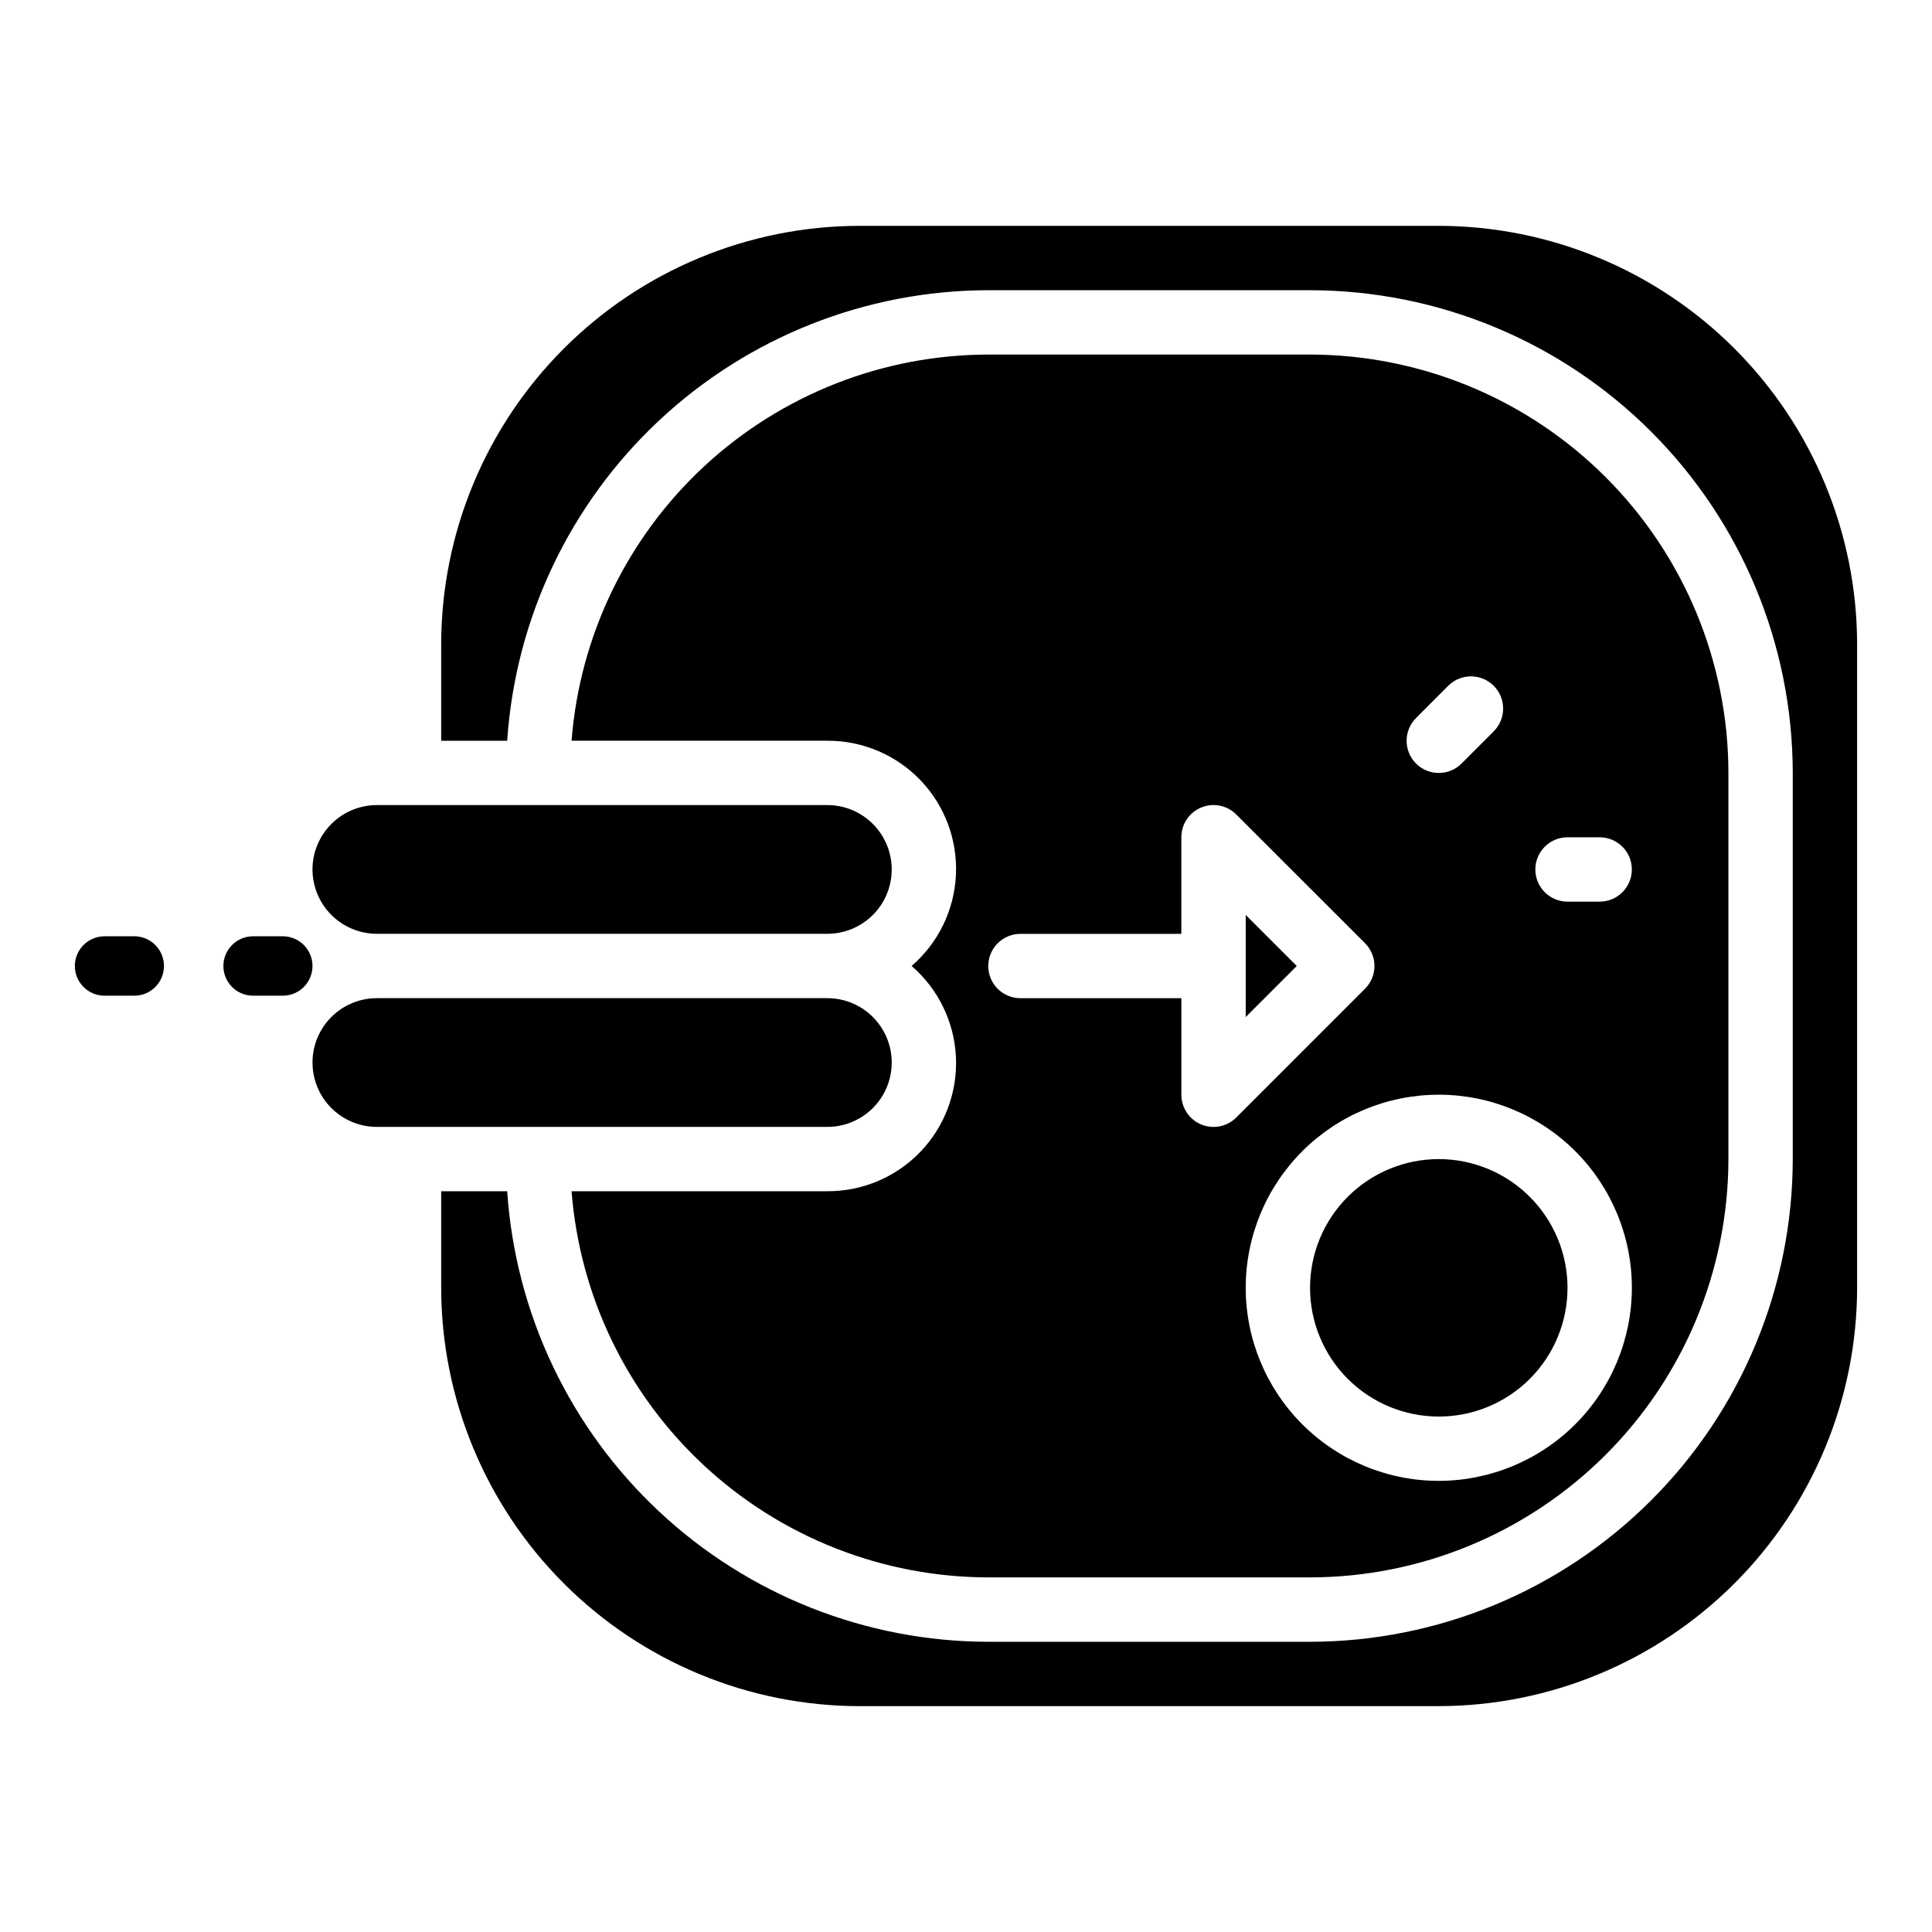
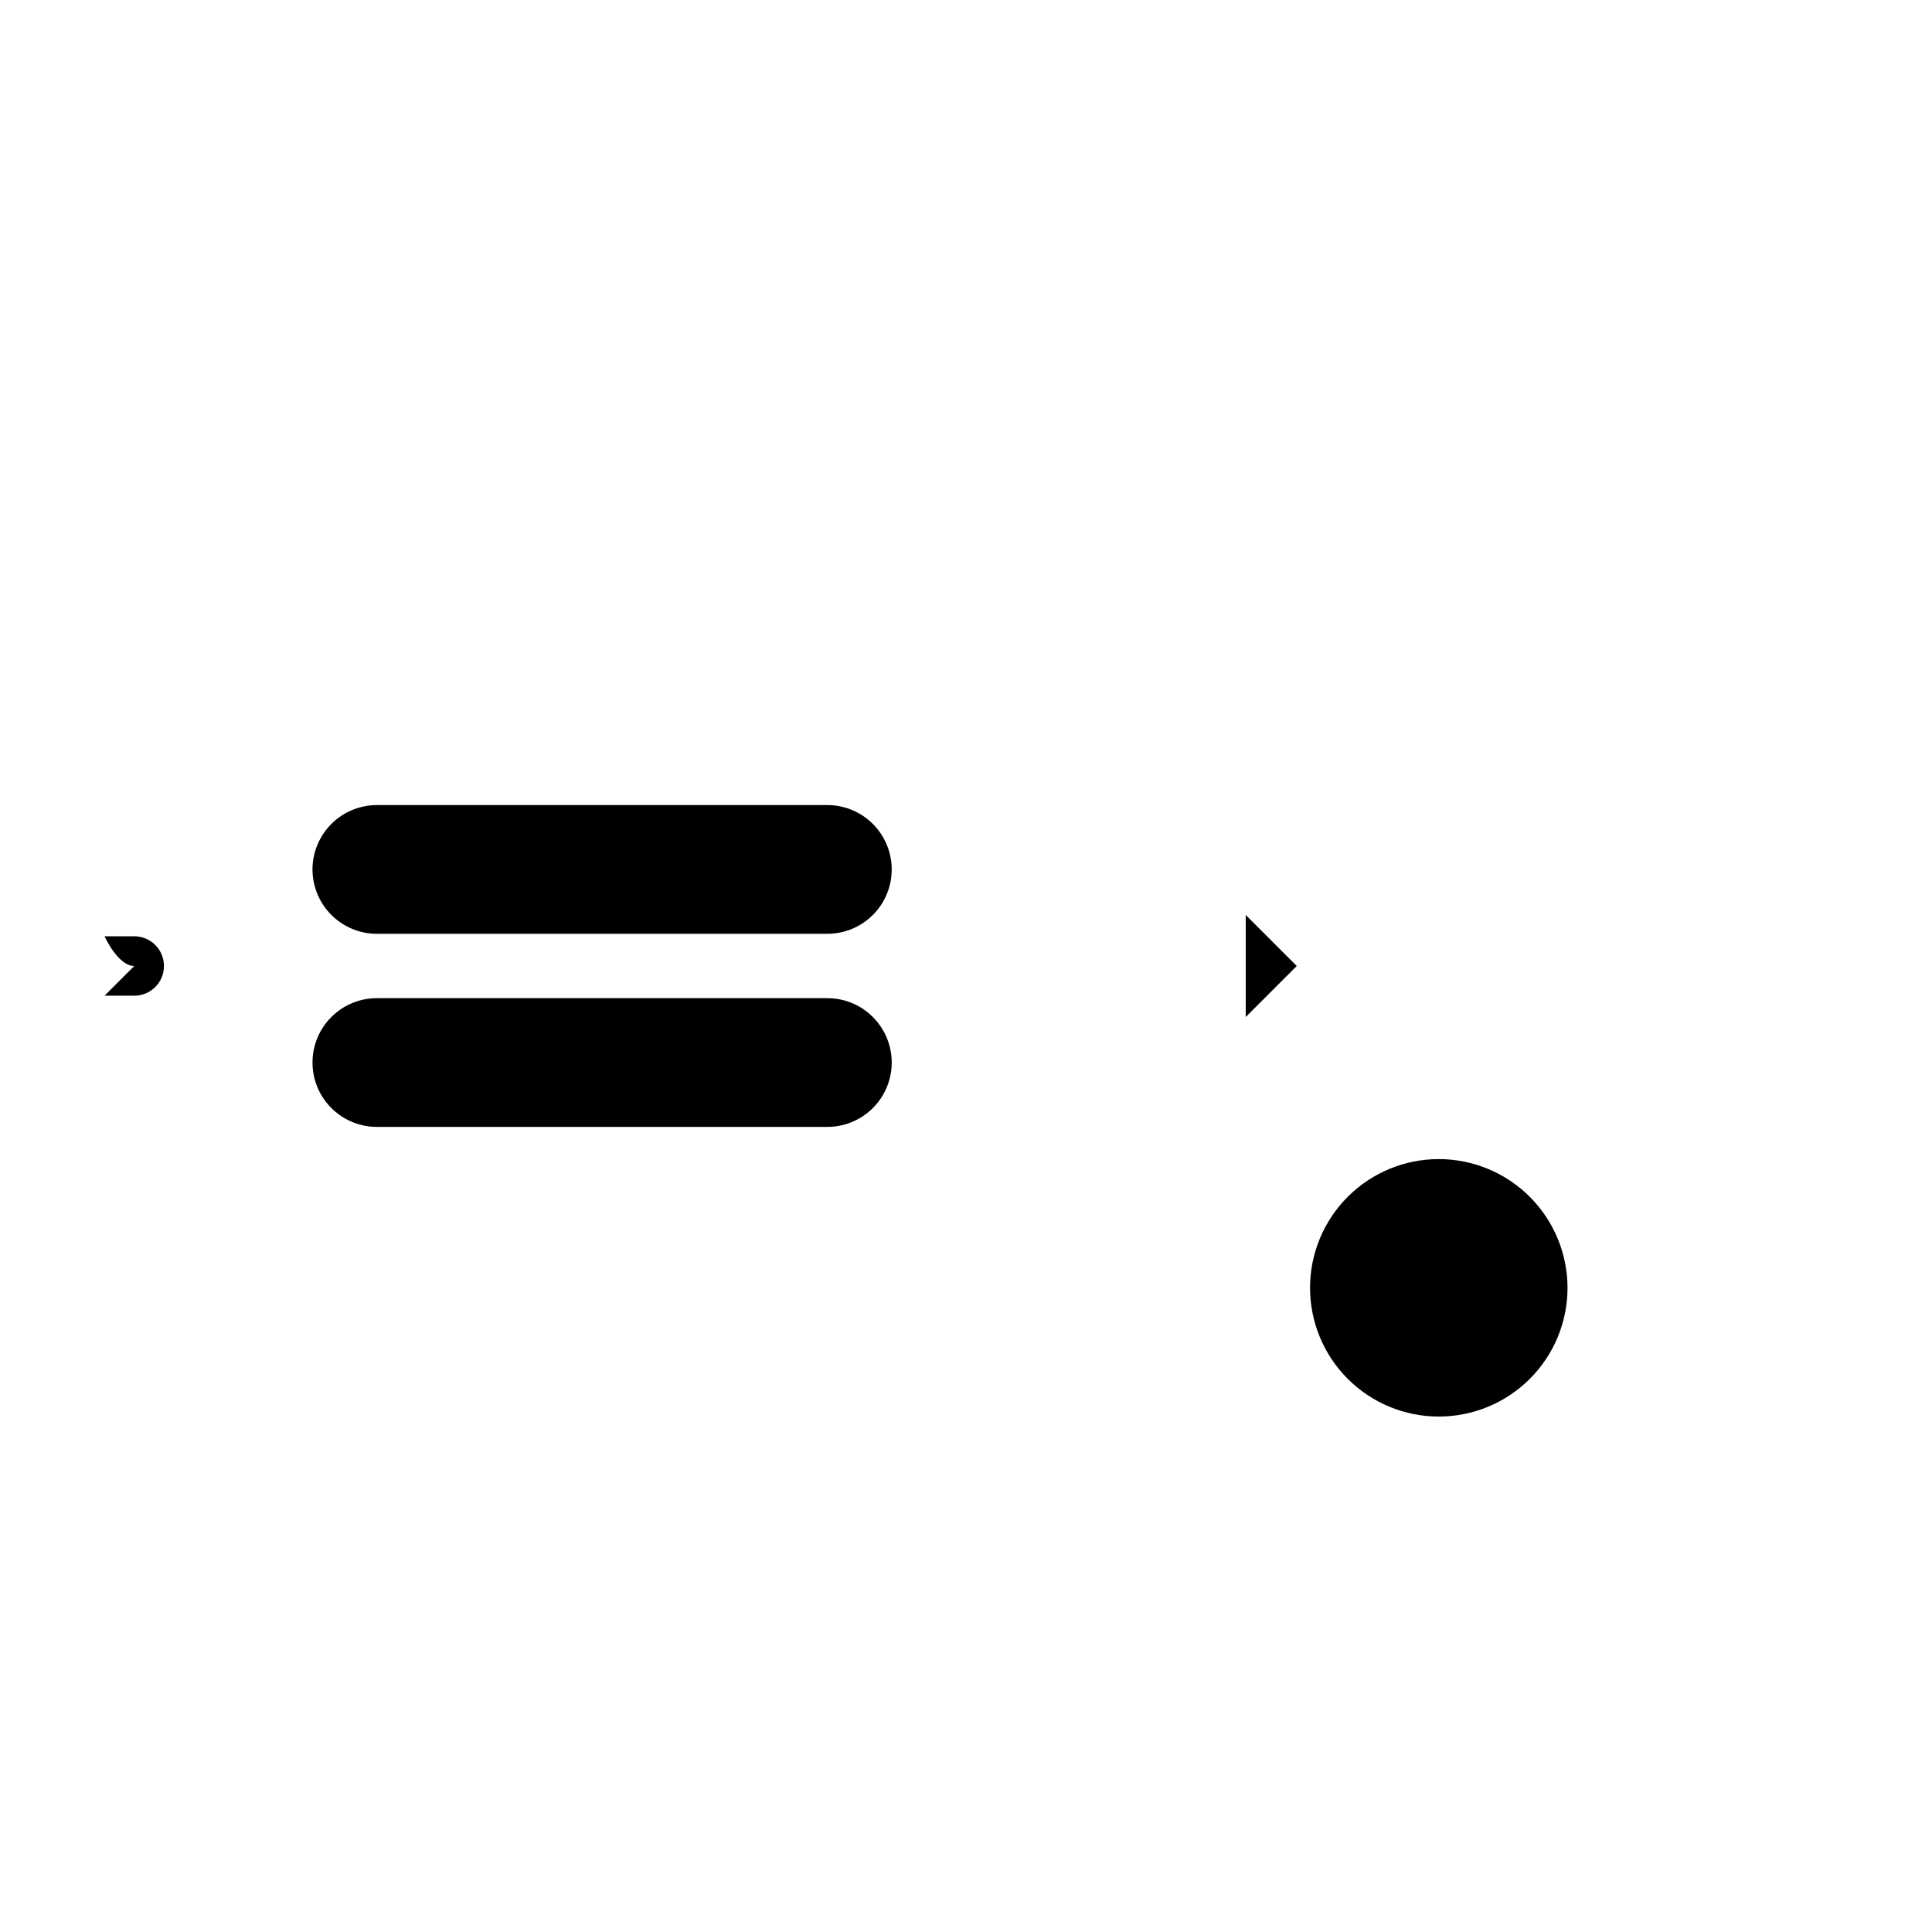
<svg xmlns="http://www.w3.org/2000/svg" fill="#000000" width="800px" height="800px" version="1.1" viewBox="144 144 512 512">
  <g>
-     <path d="m371.79 596.14h153.5c29.395-0.035 57.57-11.727 78.355-32.512 20.781-20.785 32.473-48.965 32.508-78.355v-170.55c-0.035-29.395-11.727-57.574-32.508-78.359-20.785-20.785-48.961-32.477-78.355-32.512h-153.5c-29.395 0.031-57.574 11.727-78.359 32.508-20.785 20.785-32.477 48.969-32.512 78.363v25.586h17.492v-0.004c2.176-32.348 16.547-62.664 40.211-84.828 23.664-22.16 54.855-34.516 87.277-34.566h85.277c33.918 0.035 66.434 13.523 90.414 37.508 23.984 23.98 37.473 56.496 37.508 90.414v102.34c-0.035 33.914-13.523 66.43-37.508 90.414-23.98 23.98-56.496 37.469-90.414 37.504h-85.277c-32.422-0.051-63.613-12.402-87.277-34.566-23.664-22.16-38.035-52.48-40.211-84.828h-17.492v25.586c0.035 29.395 11.727 57.574 32.512 78.359 20.785 20.785 48.965 32.477 78.359 32.508z" />
    <path d="m525.3 451.17c-9.047-0.004-17.727 3.59-24.129 9.988-6.398 6.398-9.996 15.074-9.996 24.125s3.594 17.727 9.992 24.129c6.398 6.398 15.078 9.992 24.129 9.992 9.047 0 17.727-3.598 24.125-9.996 6.398-6.402 9.992-15.082 9.988-24.129-0.008-9.043-3.606-17.715-10-24.109s-15.066-9.992-24.109-10z" />
    <path d="m474.13 386.47v27.051l13.523-13.523z" />
-     <path d="m363.26 459.69h-67.789c2.164 27.82 14.73 53.805 35.195 72.77 20.469 18.969 47.332 29.523 75.234 29.566h85.277c29.395-0.031 57.574-11.723 78.359-32.508 20.781-20.781 32.477-48.961 32.512-78.352v-102.34c-0.035-29.395-11.73-57.574-32.512-78.355-20.785-20.785-48.965-32.473-78.359-32.508h-85.277c-27.902 0.043-54.766 10.602-75.234 29.566-20.465 18.969-33.031 44.949-35.195 72.77h67.789c9.312-0.039 18.238 3.75 24.68 10.477 6.441 6.731 9.836 15.809 9.391 25.117-0.445 9.305-4.691 18.016-11.746 24.102 7.055 6.082 11.301 14.797 11.746 24.102 0.445 9.305-2.949 18.383-9.391 25.113-6.441 6.731-15.367 10.516-24.68 10.477zm162.04 76.754h-0.004c-13.57 0-26.586-5.391-36.18-14.988-9.598-9.594-14.988-22.609-14.988-36.18 0-13.57 5.391-26.586 14.988-36.184 9.594-9.594 22.609-14.984 36.18-14.984s26.586 5.391 36.184 14.984c9.594 9.598 14.984 22.613 14.984 36.184-0.012 13.566-5.406 26.574-15 36.168-9.594 9.59-22.602 14.988-36.168 15zm34.105-170.55h8.527c4.707 0 8.523 3.816 8.523 8.523 0 4.707-3.816 8.527-8.523 8.527h-8.527c-4.707 0-8.523-3.82-8.523-8.527 0-4.707 3.816-8.523 8.523-8.523zm-40.148-31.613 8.527-8.535c3.332-3.332 8.734-3.332 12.066 0 3.332 3.332 3.332 8.734 0 12.066l-8.527 8.535h0.004c-3.332 3.328-8.73 3.328-12.062 0-3.328-3.332-3.328-8.73 0-12.062zm-104.83 57.195h42.641v-25.586 0.004c-0.008-3.457 2.07-6.574 5.262-7.894 3.191-1.324 6.863-0.59 9.301 1.855l34.117 34.109c1.602 1.598 2.5 3.769 2.5 6.031 0 2.262-0.898 4.43-2.5 6.027l-34.117 34.125c-2.438 2.441-6.106 3.172-9.293 1.852-3.184-1.32-5.262-4.43-5.262-7.879v-25.586h-42.648c-4.711 0-8.527-3.816-8.527-8.523 0-4.711 3.816-8.527 8.527-8.527z" />
    <path d="m226.81 374.41c0.008 4.523 1.809 8.859 5.004 12.055 3.199 3.199 7.535 5 12.055 5.004h119.39c6.094 0 11.723-3.25 14.77-8.527 3.051-5.281 3.051-11.781 0-17.059-3.047-5.281-8.676-8.531-14.77-8.531h-119.39c-4.519 0.008-8.855 1.805-12.055 5.004-3.195 3.199-4.996 7.531-5.004 12.055z" />
    <path d="m243.87 442.64h119.39c6.094 0 11.723-3.25 14.77-8.527 3.051-5.281 3.051-11.781 0-17.059-3.047-5.281-8.676-8.531-14.77-8.531h-119.39c-6.094 0-11.723 3.25-14.773 8.531-3.047 5.277-3.047 11.777 0 17.059 3.051 5.277 8.68 8.527 14.773 8.527z" />
-     <path d="m171.71 407.87h7.871c4.348 0 7.871-3.523 7.871-7.871s-3.523-7.875-7.871-7.875h-7.871c-4.348 0-7.875 3.527-7.875 7.875s3.527 7.871 7.875 7.871z" />
-     <path d="m211.07 407.87h7.871c4.348 0 7.871-3.523 7.871-7.871s-3.523-7.875-7.871-7.875h-7.871c-4.348 0-7.871 3.527-7.871 7.875s3.523 7.871 7.871 7.871z" />
+     <path d="m171.71 407.87h7.871c4.348 0 7.871-3.523 7.871-7.871s-3.523-7.875-7.871-7.875h-7.871s3.527 7.871 7.875 7.871z" />
  </g>
</svg>